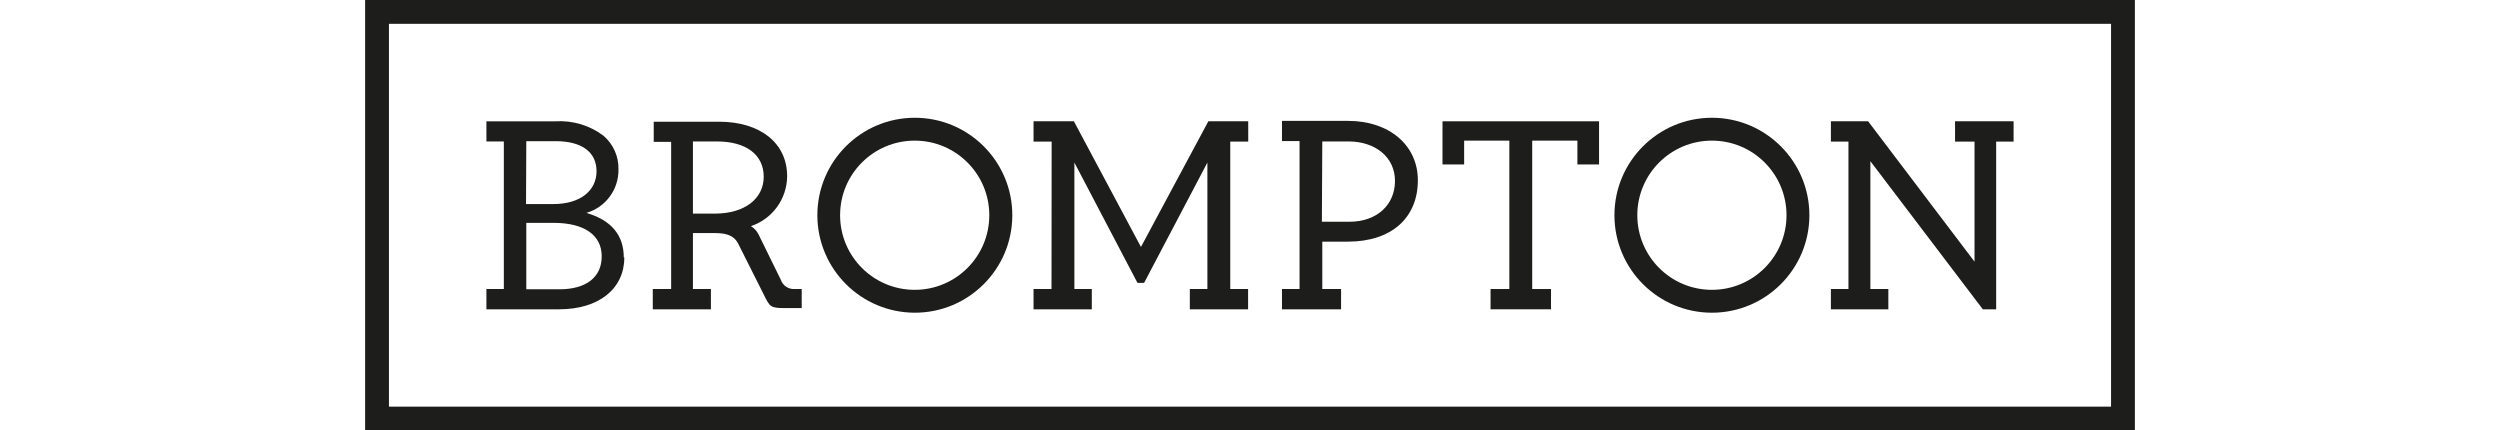
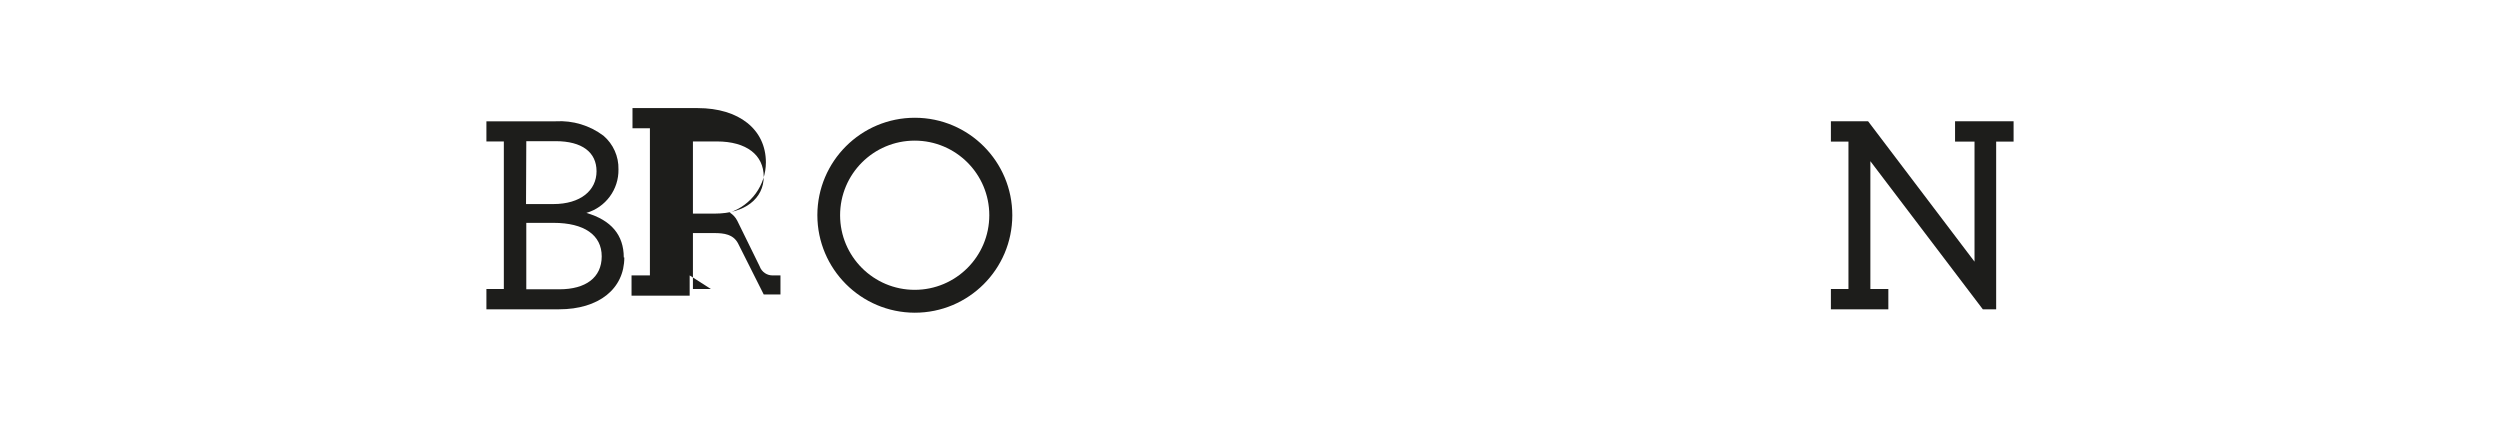
<svg xmlns="http://www.w3.org/2000/svg" width="151" height="26" id="Layer_1" data-name="Layer 1" viewBox="0 0 130 31.62">
  <defs>
    <style>
      .cls-1 {
        fill: #1d1d1b;
        stroke-width: 0px;
      }
    </style>
  </defs>
-   <path class="cls-1" d="M0,31.62h130V0H0v31.62ZM128.25,29.87H1.75V1.75h126.5v28.12Z" />
  <path class="cls-1" d="M19,18.91c0-1.64-.92-2.74-2.75-3.27,1.419-.411,2.387-1.723,2.36-3.2.023-.947-.381-1.854-1.1-2.47-1.007-.758-2.251-1.134-3.51-1.06h-5.09v1.48h1.28v10.84h-1.28v1.49h5.34c2.91,0,4.79-1.5,4.79-3.81M11.84,10.37h2.16c1.93,0,3,.81,3,2.21s-1.16,2.41-3.18,2.41h-2l.02-4.62ZM11.84,16.37h2c2.25,0,3.54.89,3.54,2.46s-1.19,2.42-3.1,2.42h-2.44v-4.88Z" />
-   <polygon class="cls-1" points="53.38 21.23 52.1 21.23 52.1 11.94 56.72 20.75 56.73 20.78 57.22 20.78 61.87 11.94 61.87 21.23 60.58 21.23 60.58 22.72 64.86 22.72 64.86 21.23 63.55 21.23 63.55 10.4 64.87 10.4 64.87 8.91 61.94 8.91 56.99 18.14 52.08 8.94 52.06 8.91 49.1 8.91 49.1 10.4 50.43 10.4 50.42 21.23 49.1 21.23 49.1 22.72 53.38 22.72 53.38 21.23" />
-   <path class="cls-1" d="M71.69,21.23h-1.38v-3.48h1.88c3.17,0,5.14-1.72,5.14-4.51,0-2.57-2.1-4.36-5.12-4.36h-4.86v1.48h1.29v10.87h-1.29v1.49h4.34v-1.49ZM70.31,10.39h1.92c2,0,3.42,1.17,3.42,2.9s-1.29,3-3.37,3h-2l.03-5.9Z" />
-   <polygon class="cls-1" points="80.73 10.33 84.05 10.33 84.05 21.23 82.67 21.23 82.67 22.72 87.11 22.72 87.11 21.23 85.73 21.23 85.73 10.33 89.05 10.33 89.05 12.08 90.64 12.08 90.64 8.91 79.14 8.91 79.14 12.08 80.73 12.08 80.73 10.33" />
  <path class="cls-1" d="M40.37,22.97c3.954.006,7.164-3.196,7.17-7.15.006-3.954-3.196-7.164-7.15-7.17s-7.164,3.196-7.17,7.15c0,.003,0,.007,0,.01.005,3.948,3.202,7.149,7.15,7.16M40.37,10.33c3.027,0,5.48,2.453,5.48,5.48,0,3.027-2.453,5.48-5.48,5.48-3.027,0-5.48-2.453-5.48-5.48s2.453-5.48,5.48-5.48" />
-   <path class="cls-1" d="M98.93,22.97c3.954,0,7.16-3.206,7.16-7.16s-3.206-7.16-7.16-7.16c-3.954,0-7.16,3.206-7.16,7.16s3.206,7.16,7.16,7.16M98.93,10.33c3.027,0,5.48,2.453,5.48,5.48s-2.453,5.48-5.48,5.48c-3.027,0-5.48-2.453-5.48-5.48h0c0-3.027,2.453-5.48,5.48-5.48h0" />
-   <path class="cls-1" d="M25.4,21.23h-1.32v-4.11h1.56c.75,0,1.4.1,1.75.75l1.89,3.76c.45.91.48,1,1.56,1h1.23v-1.4h-.53c-.445.025-.853-.249-1-.67l-1.64-3.34c-.126-.252-.32-.463-.56-.61,1.581-.527,2.651-2.003,2.66-3.67,0-2.45-2-4-5-4h-4.8v1.48h1.28v10.81h-1.35v1.49h4.27v-1.49ZM24.08,10.39h1.76c2.18,0,3.44,1,3.44,2.59s-1.37,2.71-3.58,2.71h-1.62v-5.3Z" />
+   <path class="cls-1" d="M25.4,21.23h-1.32v-4.11h1.56c.75,0,1.4.1,1.75.75l1.89,3.76h1.23v-1.4h-.53c-.445.025-.853-.249-1-.67l-1.64-3.34c-.126-.252-.32-.463-.56-.61,1.581-.527,2.651-2.003,2.66-3.67,0-2.45-2-4-5-4h-4.8v1.48h1.28v10.81h-1.35v1.49h4.27v-1.49ZM24.08,10.39h1.76c2.18,0,3.44,1,3.44,2.59s-1.37,2.71-3.58,2.71h-1.62v-5.3Z" />
  <polygon class="cls-1" points="110.57 11.84 118.83 22.72 119.81 22.72 119.81 10.4 121.09 10.4 121.09 8.91 116.79 8.91 116.79 10.4 118.22 10.4 118.22 19.22 110.42 8.93 110.4 8.91 107.67 8.91 107.67 10.4 108.96 10.4 108.96 21.23 107.67 21.23 107.67 22.72 111.89 22.72 111.89 21.23 110.57 21.23 110.57 11.84" />
</svg>